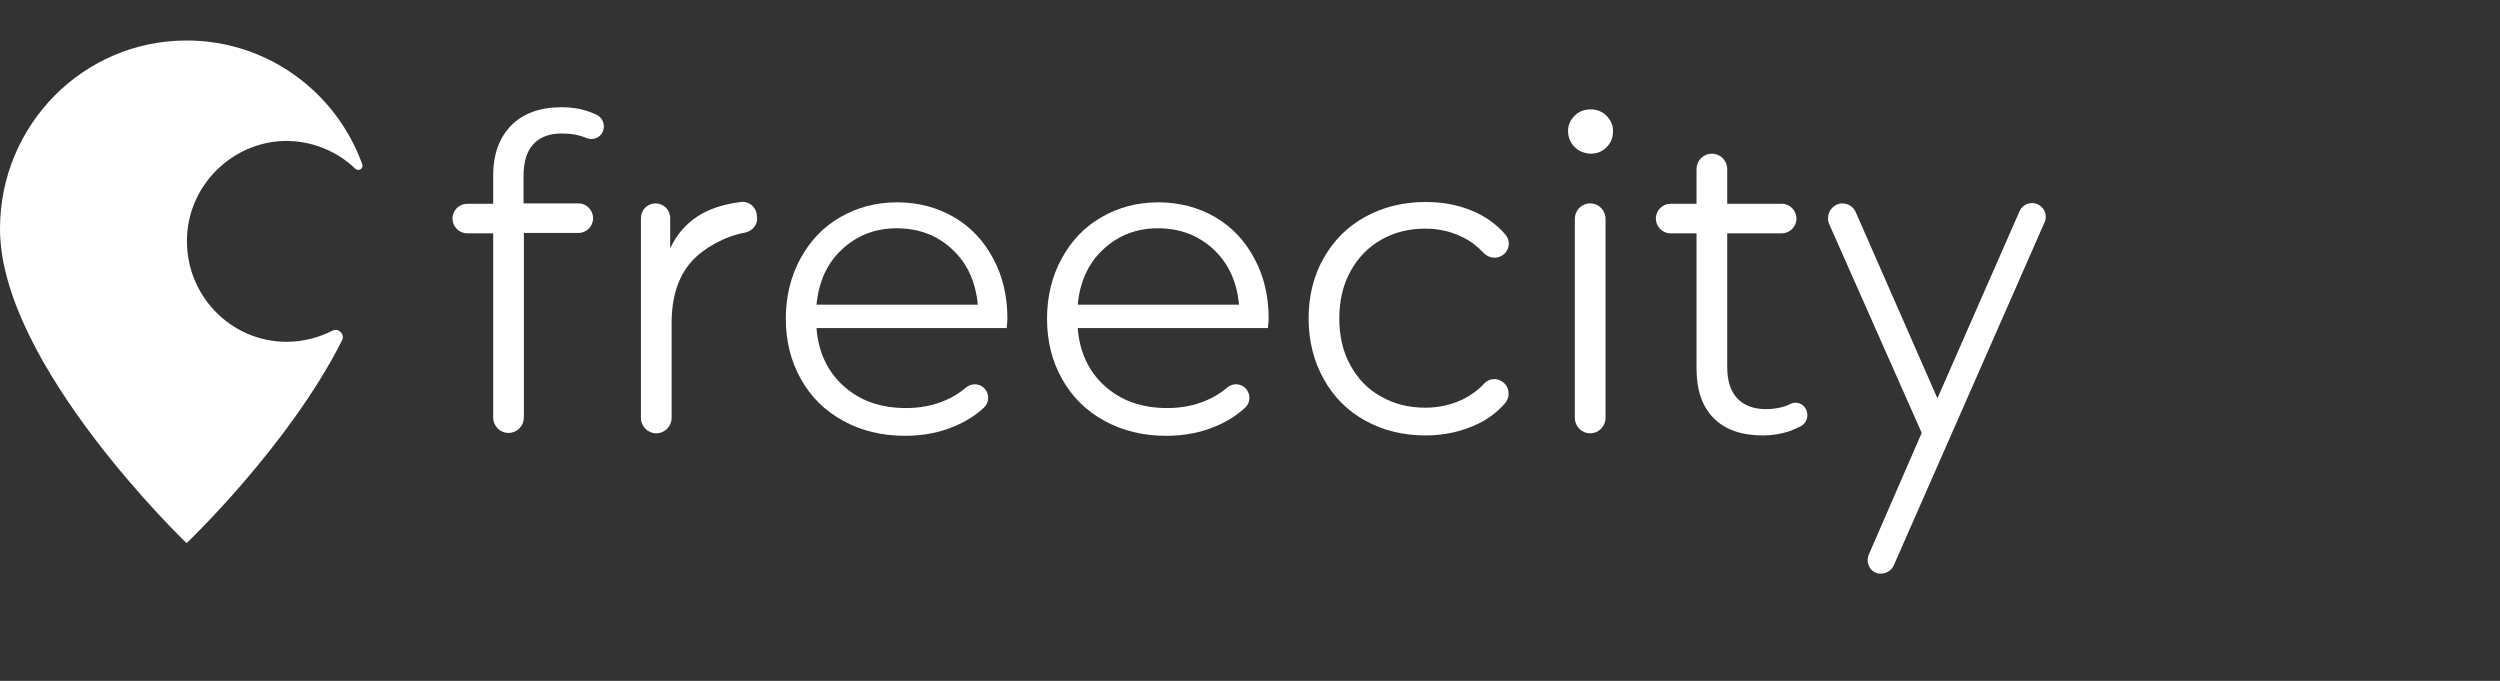
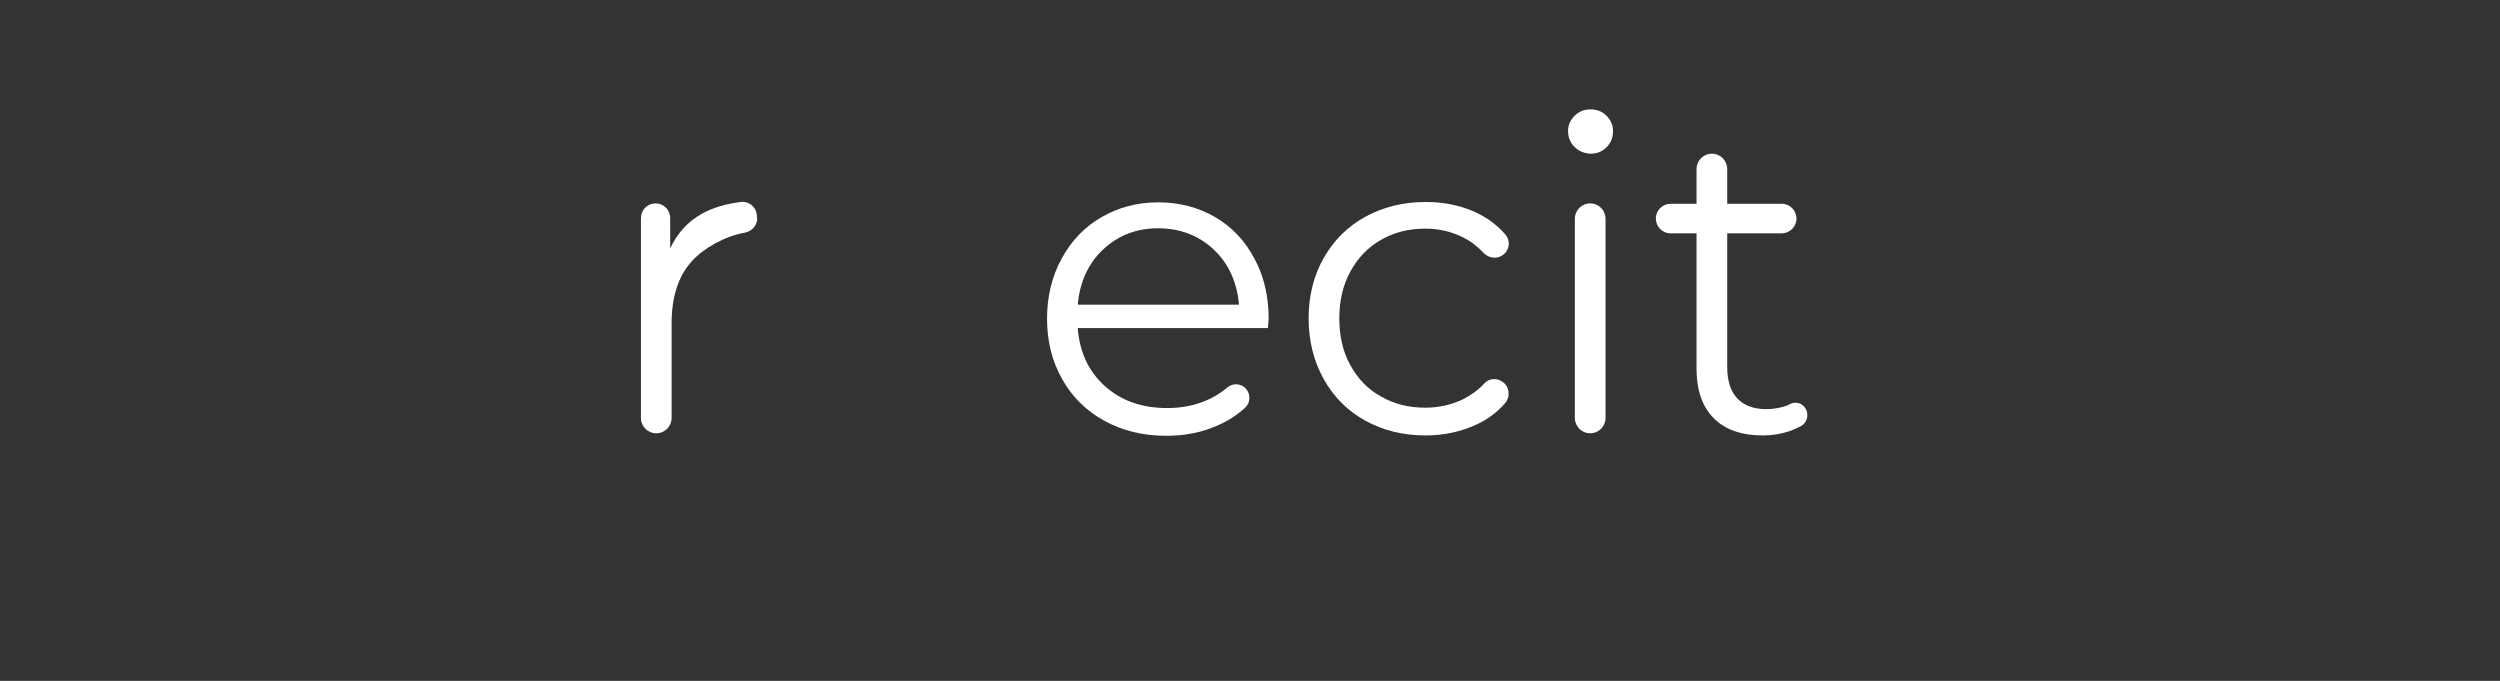
<svg xmlns="http://www.w3.org/2000/svg" width="235" height="64" viewBox="0 0 235 64" fill="none">
  <rect x="0" y="0" width="235" height="64" fill="#333333" stroke="none" />
-   <path d="M26.935 32.13C21.634 32.13 17.324 27.649 17.583 22.211C17.799 17.338 21.849 13.379 26.719 13.248C29.305 13.205 31.675 14.205 33.399 15.859C33.701 16.163 34.218 15.815 34.045 15.424C31.589 8.636 25.125 3.807 17.54 3.807C7.843 3.807 0 11.725 0 21.515C0 34.262 17.54 51.056 17.54 51.056C17.54 51.056 27.15 41.92 32.149 32C32.451 31.434 31.805 30.782 31.244 31.086C29.951 31.739 28.486 32.13 26.935 32.13Z" fill="white" />
-   <path d="M50.15 13.533C49.513 14.21 49.211 15.226 49.211 16.581V19.121H54.377C55.148 19.121 55.752 19.765 55.752 20.51C55.752 21.289 55.115 21.898 54.377 21.898H49.244V39.238C49.244 40.05 48.607 40.694 47.802 40.694C46.997 40.694 46.359 40.05 46.359 39.238V21.932H43.91C43.139 21.932 42.535 21.289 42.535 20.544C42.535 19.765 43.172 19.155 43.91 19.155H46.359V16.48C46.359 14.515 46.93 12.957 48.037 11.806C49.177 10.655 50.754 10.079 52.8 10.079C53.605 10.079 54.41 10.181 55.148 10.418C55.484 10.519 55.786 10.655 56.087 10.79C56.658 11.061 56.926 11.772 56.658 12.382C56.389 12.991 55.685 13.228 55.081 12.957C54.444 12.687 53.739 12.551 52.934 12.551C51.727 12.517 50.787 12.856 50.15 13.533Z" fill="white" />
  <path d="M71.183 20.51C71.183 21.187 70.68 21.729 70.042 21.864C68.097 22.203 66.118 23.354 65.044 24.54C63.769 25.928 63.132 27.892 63.132 30.399V39.272C63.132 40.084 62.495 40.728 61.69 40.728C60.884 40.728 60.247 40.084 60.247 39.272V20.51C60.247 19.731 60.851 19.121 61.622 19.121C62.394 19.121 62.998 19.731 62.998 20.51V23.354C63.669 21.898 64.675 20.814 66.017 20.069C66.99 19.527 68.264 19.155 69.64 18.986C70.445 18.884 71.149 19.527 71.149 20.34V20.51H71.183Z" fill="white" />
-   <path d="M94.631 30.839H76.752C76.919 33.074 77.758 34.903 79.301 36.291C80.844 37.68 82.79 38.357 85.171 38.357C86.513 38.357 87.721 38.12 88.828 37.646C89.566 37.341 90.203 36.935 90.807 36.427C91.344 35.986 92.115 36.02 92.585 36.562C93.021 37.07 92.987 37.883 92.484 38.323C91.713 39.035 90.807 39.61 89.767 40.05C88.358 40.66 86.782 40.965 85.071 40.965C82.89 40.965 80.945 40.491 79.234 39.542C77.523 38.594 76.215 37.307 75.276 35.614C74.336 33.955 73.867 32.058 73.867 29.958C73.867 27.859 74.336 25.962 75.242 24.303C76.148 22.643 77.389 21.322 78.999 20.408C80.576 19.494 82.354 19.02 84.333 19.02C86.312 19.02 88.09 19.494 89.667 20.408C91.243 21.322 92.484 22.643 93.356 24.303C94.262 25.962 94.698 27.859 94.698 29.992L94.631 30.839ZM79.133 23.456C77.724 24.777 76.953 26.504 76.752 28.637H91.914C91.713 26.504 90.941 24.777 89.532 23.456C88.124 22.135 86.379 21.458 84.299 21.458C82.253 21.458 80.542 22.135 79.133 23.456Z" fill="white" />
  <path d="M119.186 30.839H101.307C101.475 33.074 102.313 34.903 103.856 36.291C105.399 37.68 107.345 38.357 109.727 38.357C111.068 38.357 112.276 38.12 113.383 37.646C114.121 37.341 114.758 36.935 115.362 36.427C115.899 35.986 116.671 36.02 117.14 36.562C117.576 37.07 117.543 37.883 117.04 38.323C116.268 39.035 115.362 39.61 114.322 40.05C112.913 40.66 111.337 40.965 109.626 40.965C107.446 40.965 105.5 40.491 103.789 39.542C102.078 38.594 100.77 37.307 99.831 35.614C98.891 33.955 98.422 32.058 98.422 29.958C98.422 27.859 98.891 25.962 99.797 24.303C100.703 22.643 101.944 21.322 103.554 20.408C105.131 19.494 106.909 19.02 108.888 19.02C110.867 19.02 112.645 19.494 114.222 20.408C115.798 21.322 117.04 22.643 117.912 24.303C118.817 25.962 119.254 27.859 119.254 29.992L119.186 30.839ZM103.688 23.456C102.28 24.777 101.508 26.504 101.307 28.637H116.469C116.268 26.504 115.496 24.777 114.088 23.456C112.679 22.135 110.934 21.458 108.854 21.458C106.808 21.458 105.097 22.135 103.688 23.456Z" fill="white" />
  <path d="M128.344 39.542C126.667 38.628 125.358 37.307 124.419 35.614C123.48 33.921 123.01 32.024 123.01 29.924C123.01 27.825 123.48 25.928 124.419 24.269C125.358 22.609 126.667 21.289 128.344 20.374C130.021 19.46 131.9 18.986 134.013 18.986C135.858 18.986 137.502 19.358 138.944 20.069C139.951 20.577 140.789 21.221 141.494 22.034C142.03 22.643 141.896 23.558 141.225 23.998C140.689 24.37 139.951 24.269 139.481 23.795C138.911 23.185 138.273 22.677 137.502 22.305C136.428 21.763 135.254 21.492 133.98 21.492C132.436 21.492 131.061 21.831 129.82 22.542C128.579 23.253 127.64 24.235 126.935 25.522C126.231 26.809 125.895 28.265 125.895 29.924C125.895 31.584 126.231 33.074 126.935 34.327C127.64 35.614 128.579 36.596 129.82 37.273C131.061 37.985 132.436 38.323 133.98 38.323C135.254 38.323 136.428 38.052 137.502 37.544C138.24 37.172 138.911 36.698 139.481 36.088C139.917 35.58 140.655 35.479 141.225 35.885C141.896 36.325 141.997 37.273 141.494 37.883C140.789 38.696 139.917 39.373 138.911 39.847C137.435 40.559 135.791 40.931 133.98 40.931C131.9 40.931 129.988 40.457 128.344 39.542Z" fill="white" />
  <path d="M148.002 13.804C147.599 13.398 147.398 12.89 147.398 12.314C147.398 11.772 147.599 11.298 148.002 10.892C148.404 10.485 148.907 10.282 149.511 10.282C150.115 10.282 150.618 10.485 151.021 10.892C151.423 11.298 151.625 11.772 151.625 12.314C151.625 12.924 151.423 13.432 151.021 13.838C150.618 14.245 150.115 14.448 149.511 14.448C148.907 14.414 148.404 14.211 148.002 13.804ZM149.478 19.121C150.283 19.121 150.92 19.765 150.92 20.577V39.272C150.92 40.084 150.283 40.728 149.478 40.728C148.673 40.728 148.035 40.084 148.035 39.272V20.577C148.035 19.765 148.673 19.121 149.478 19.121Z" fill="white" />
  <path d="M169.772 38.493C170.041 39.068 169.84 39.746 169.303 40.05C168.967 40.22 168.598 40.389 168.229 40.525C167.424 40.796 166.586 40.931 165.714 40.931C163.701 40.931 162.158 40.389 161.084 39.306C160.011 38.222 159.474 36.664 159.474 34.666V21.932H157.025C156.254 21.932 155.65 21.289 155.65 20.544C155.65 19.765 156.287 19.155 157.025 19.155H159.474V15.904C159.474 15.091 160.111 14.448 160.917 14.448C161.722 14.448 162.359 15.091 162.359 15.904V19.155H167.491C168.263 19.155 168.867 19.799 168.867 20.544C168.867 21.323 168.229 21.932 167.491 21.932H162.359V34.496C162.359 35.783 162.661 36.766 163.298 37.443C163.936 38.12 164.841 38.459 166.049 38.459C166.653 38.459 167.223 38.357 167.793 38.188C167.961 38.12 168.095 38.086 168.263 37.985C168.8 37.68 169.504 37.917 169.772 38.493Z" fill="white" />
-   <path d="M175.676 52.107L180.641 40.694L171.953 21.085C171.55 20.171 172.221 19.121 173.194 19.121C173.731 19.121 174.234 19.46 174.435 19.934L182.117 37.443L189.833 19.866C190.034 19.392 190.503 19.087 191.007 19.087C191.946 19.087 192.583 20.069 192.181 20.916L178.025 53.123C177.79 53.699 177.152 54.003 176.549 53.902C175.777 53.766 175.341 52.852 175.676 52.107Z" fill="white" />
</svg>